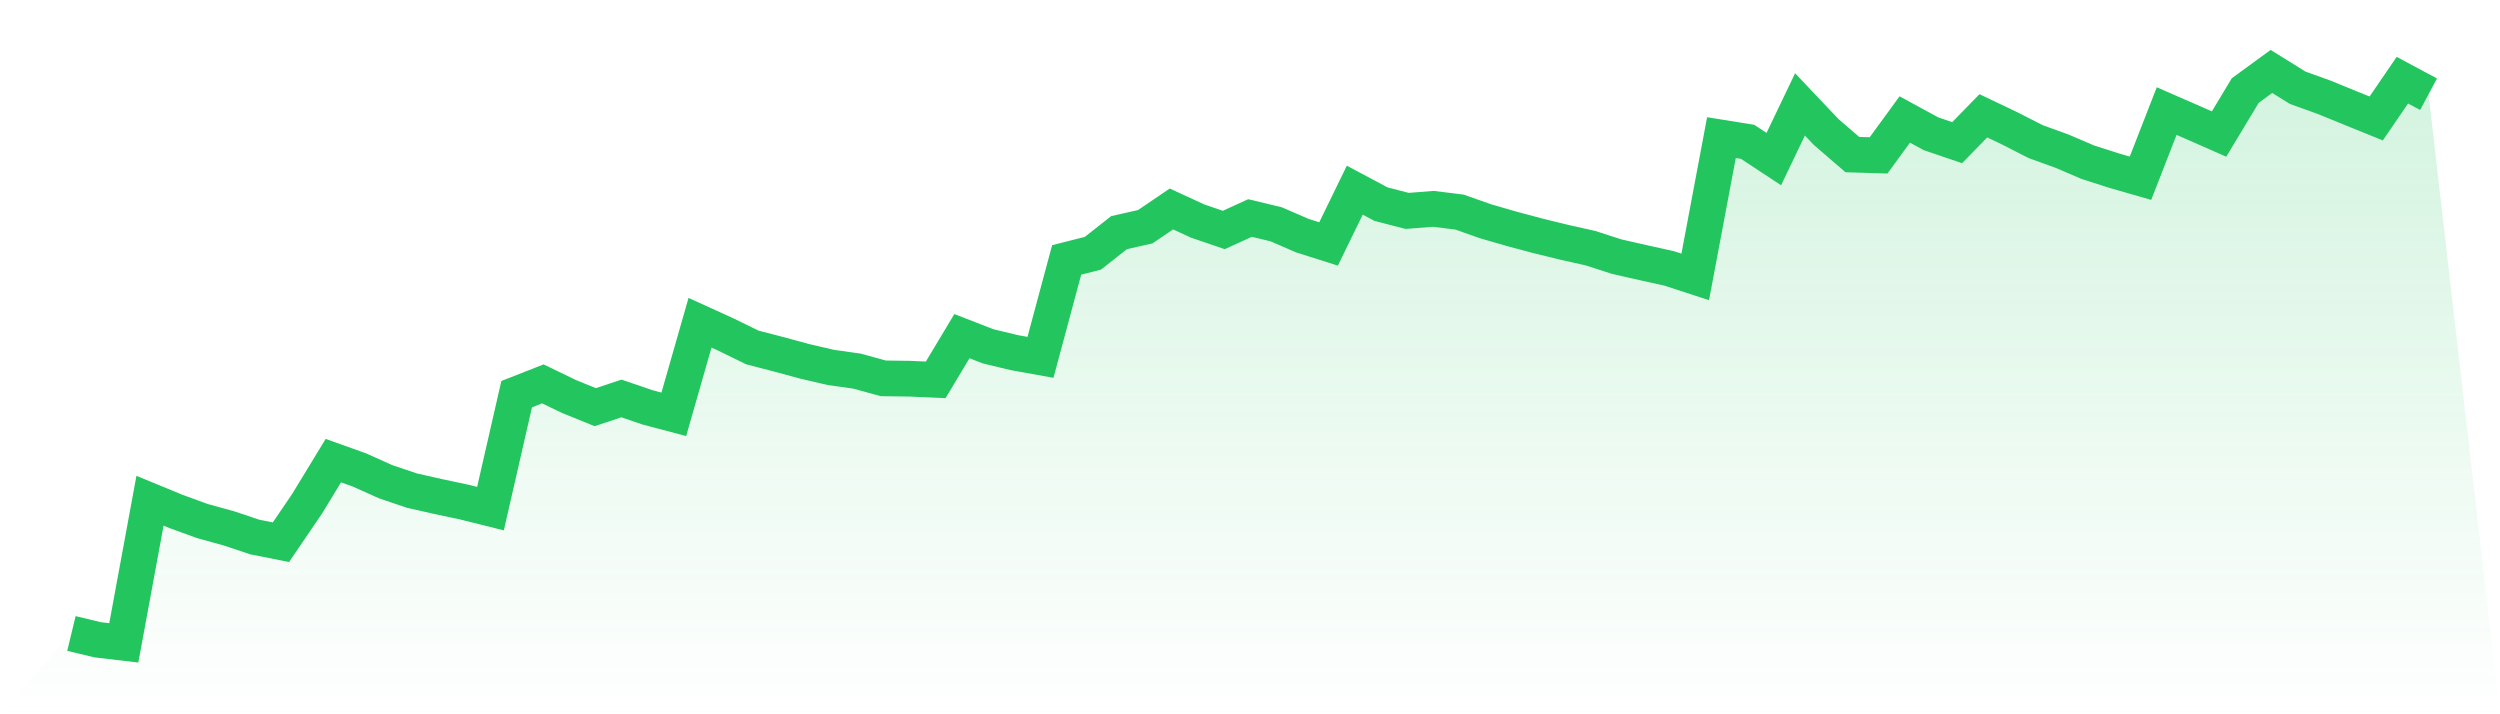
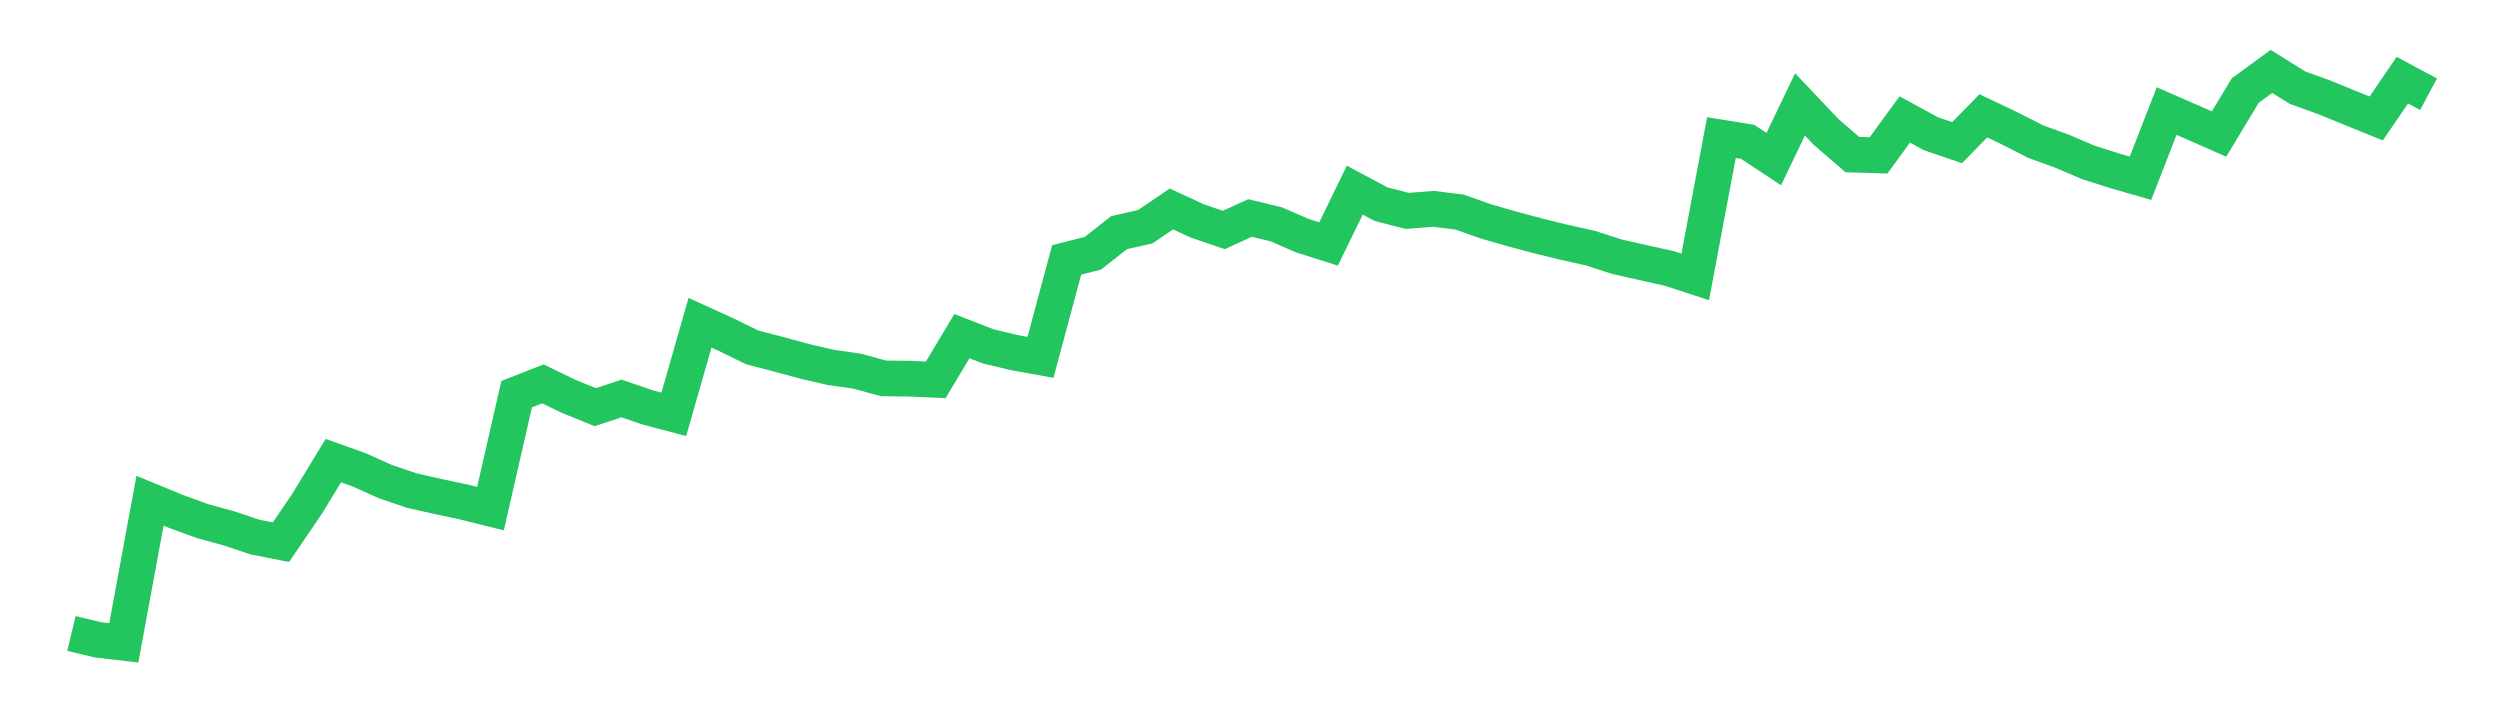
<svg xmlns="http://www.w3.org/2000/svg" viewBox="0 0 140 40">
  <defs>
    <linearGradient id="gradient" x1="0" x2="0" y1="0" y2="1">
      <stop offset="0%" stop-color="#22c55e" stop-opacity="0.2" />
      <stop offset="100%" stop-color="#22c55e" stop-opacity="0" />
    </linearGradient>
  </defs>
-   <path d="M4,35.475 L4,35.475 L5.467,35.828 L6.933,36 L8.4,28.041 L9.867,28.645 L11.333,29.179 L12.8,29.583 L14.267,30.073 L15.733,30.363 L17.2,28.206 L18.667,25.795 L20.133,26.32 L21.6,26.978 L23.067,27.474 L24.533,27.805 L26,28.117 L27.467,28.483 L28.933,22.073 L30.4,21.497 L31.867,22.206 L33.333,22.801 L34.8,22.314 L36.267,22.814 L37.733,23.202 L39.2,18.074 L40.667,18.742 L42.133,19.458 L43.6,19.839 L45.067,20.237 L46.533,20.577 L48,20.784 L49.467,21.188 L50.933,21.207 L52.4,21.271 L53.867,18.825 L55.333,19.394 L56.8,19.747 L58.267,20.011 L59.733,14.555 L61.2,14.183 L62.667,13.028 L64.133,12.697 L65.6,11.702 L67.067,12.379 L68.533,12.879 L70,12.208 L71.467,12.561 L72.933,13.197 L74.4,13.661 L75.867,10.649 L77.333,11.431 L78.8,11.81 L80.267,11.695 L81.733,11.877 L83.2,12.395 L84.667,12.818 L86.133,13.21 L87.6,13.569 L89.067,13.897 L90.533,14.371 L92,14.705 L93.467,15.029 L94.933,15.507 L96.4,7.706 L97.867,7.942 L99.333,8.909 L100.8,5.845 L102.267,7.394 L103.733,8.657 L105.2,8.702 L106.667,6.691 L108.133,7.49 L109.6,7.989 L111.067,6.485 L112.533,7.184 L114,7.932 L115.467,8.463 L116.933,9.09 L118.4,9.558 L119.867,9.981 L121.333,6.22 L122.8,6.86 L124.267,7.506 L125.733,5.072 L127.2,4 L128.667,4.913 L130.133,5.441 L131.6,6.039 L133.067,6.634 L134.533,4.49 L136,5.276 L140,40 L0,40 z" fill="url(#gradient)" />
  <path d="M4,35.475 L4,35.475 L5.467,35.828 L6.933,36 L8.4,28.041 L9.867,28.645 L11.333,29.179 L12.8,29.583 L14.267,30.073 L15.733,30.363 L17.2,28.206 L18.667,25.795 L20.133,26.32 L21.6,26.978 L23.067,27.474 L24.533,27.805 L26,28.117 L27.467,28.483 L28.933,22.073 L30.4,21.497 L31.867,22.206 L33.333,22.801 L34.8,22.314 L36.267,22.814 L37.733,23.202 L39.2,18.074 L40.667,18.742 L42.133,19.458 L43.6,19.839 L45.067,20.237 L46.533,20.577 L48,20.784 L49.467,21.188 L50.933,21.207 L52.4,21.271 L53.867,18.825 L55.333,19.394 L56.8,19.747 L58.267,20.011 L59.733,14.555 L61.2,14.183 L62.667,13.028 L64.133,12.697 L65.6,11.702 L67.067,12.379 L68.533,12.879 L70,12.208 L71.467,12.561 L72.933,13.197 L74.4,13.661 L75.867,10.649 L77.333,11.431 L78.8,11.81 L80.267,11.695 L81.733,11.877 L83.2,12.395 L84.667,12.818 L86.133,13.21 L87.6,13.569 L89.067,13.897 L90.533,14.371 L92,14.705 L93.467,15.029 L94.933,15.507 L96.4,7.706 L97.867,7.942 L99.333,8.909 L100.8,5.845 L102.267,7.394 L103.733,8.657 L105.2,8.702 L106.667,6.691 L108.133,7.49 L109.6,7.989 L111.067,6.485 L112.533,7.184 L114,7.932 L115.467,8.463 L116.933,9.09 L118.4,9.558 L119.867,9.981 L121.333,6.22 L122.8,6.86 L124.267,7.506 L125.733,5.072 L127.2,4 L128.667,4.913 L130.133,5.441 L131.6,6.039 L133.067,6.634 L134.533,4.49 L136,5.276" fill="none" stroke="#22c55e" stroke-width="2" />
</svg>